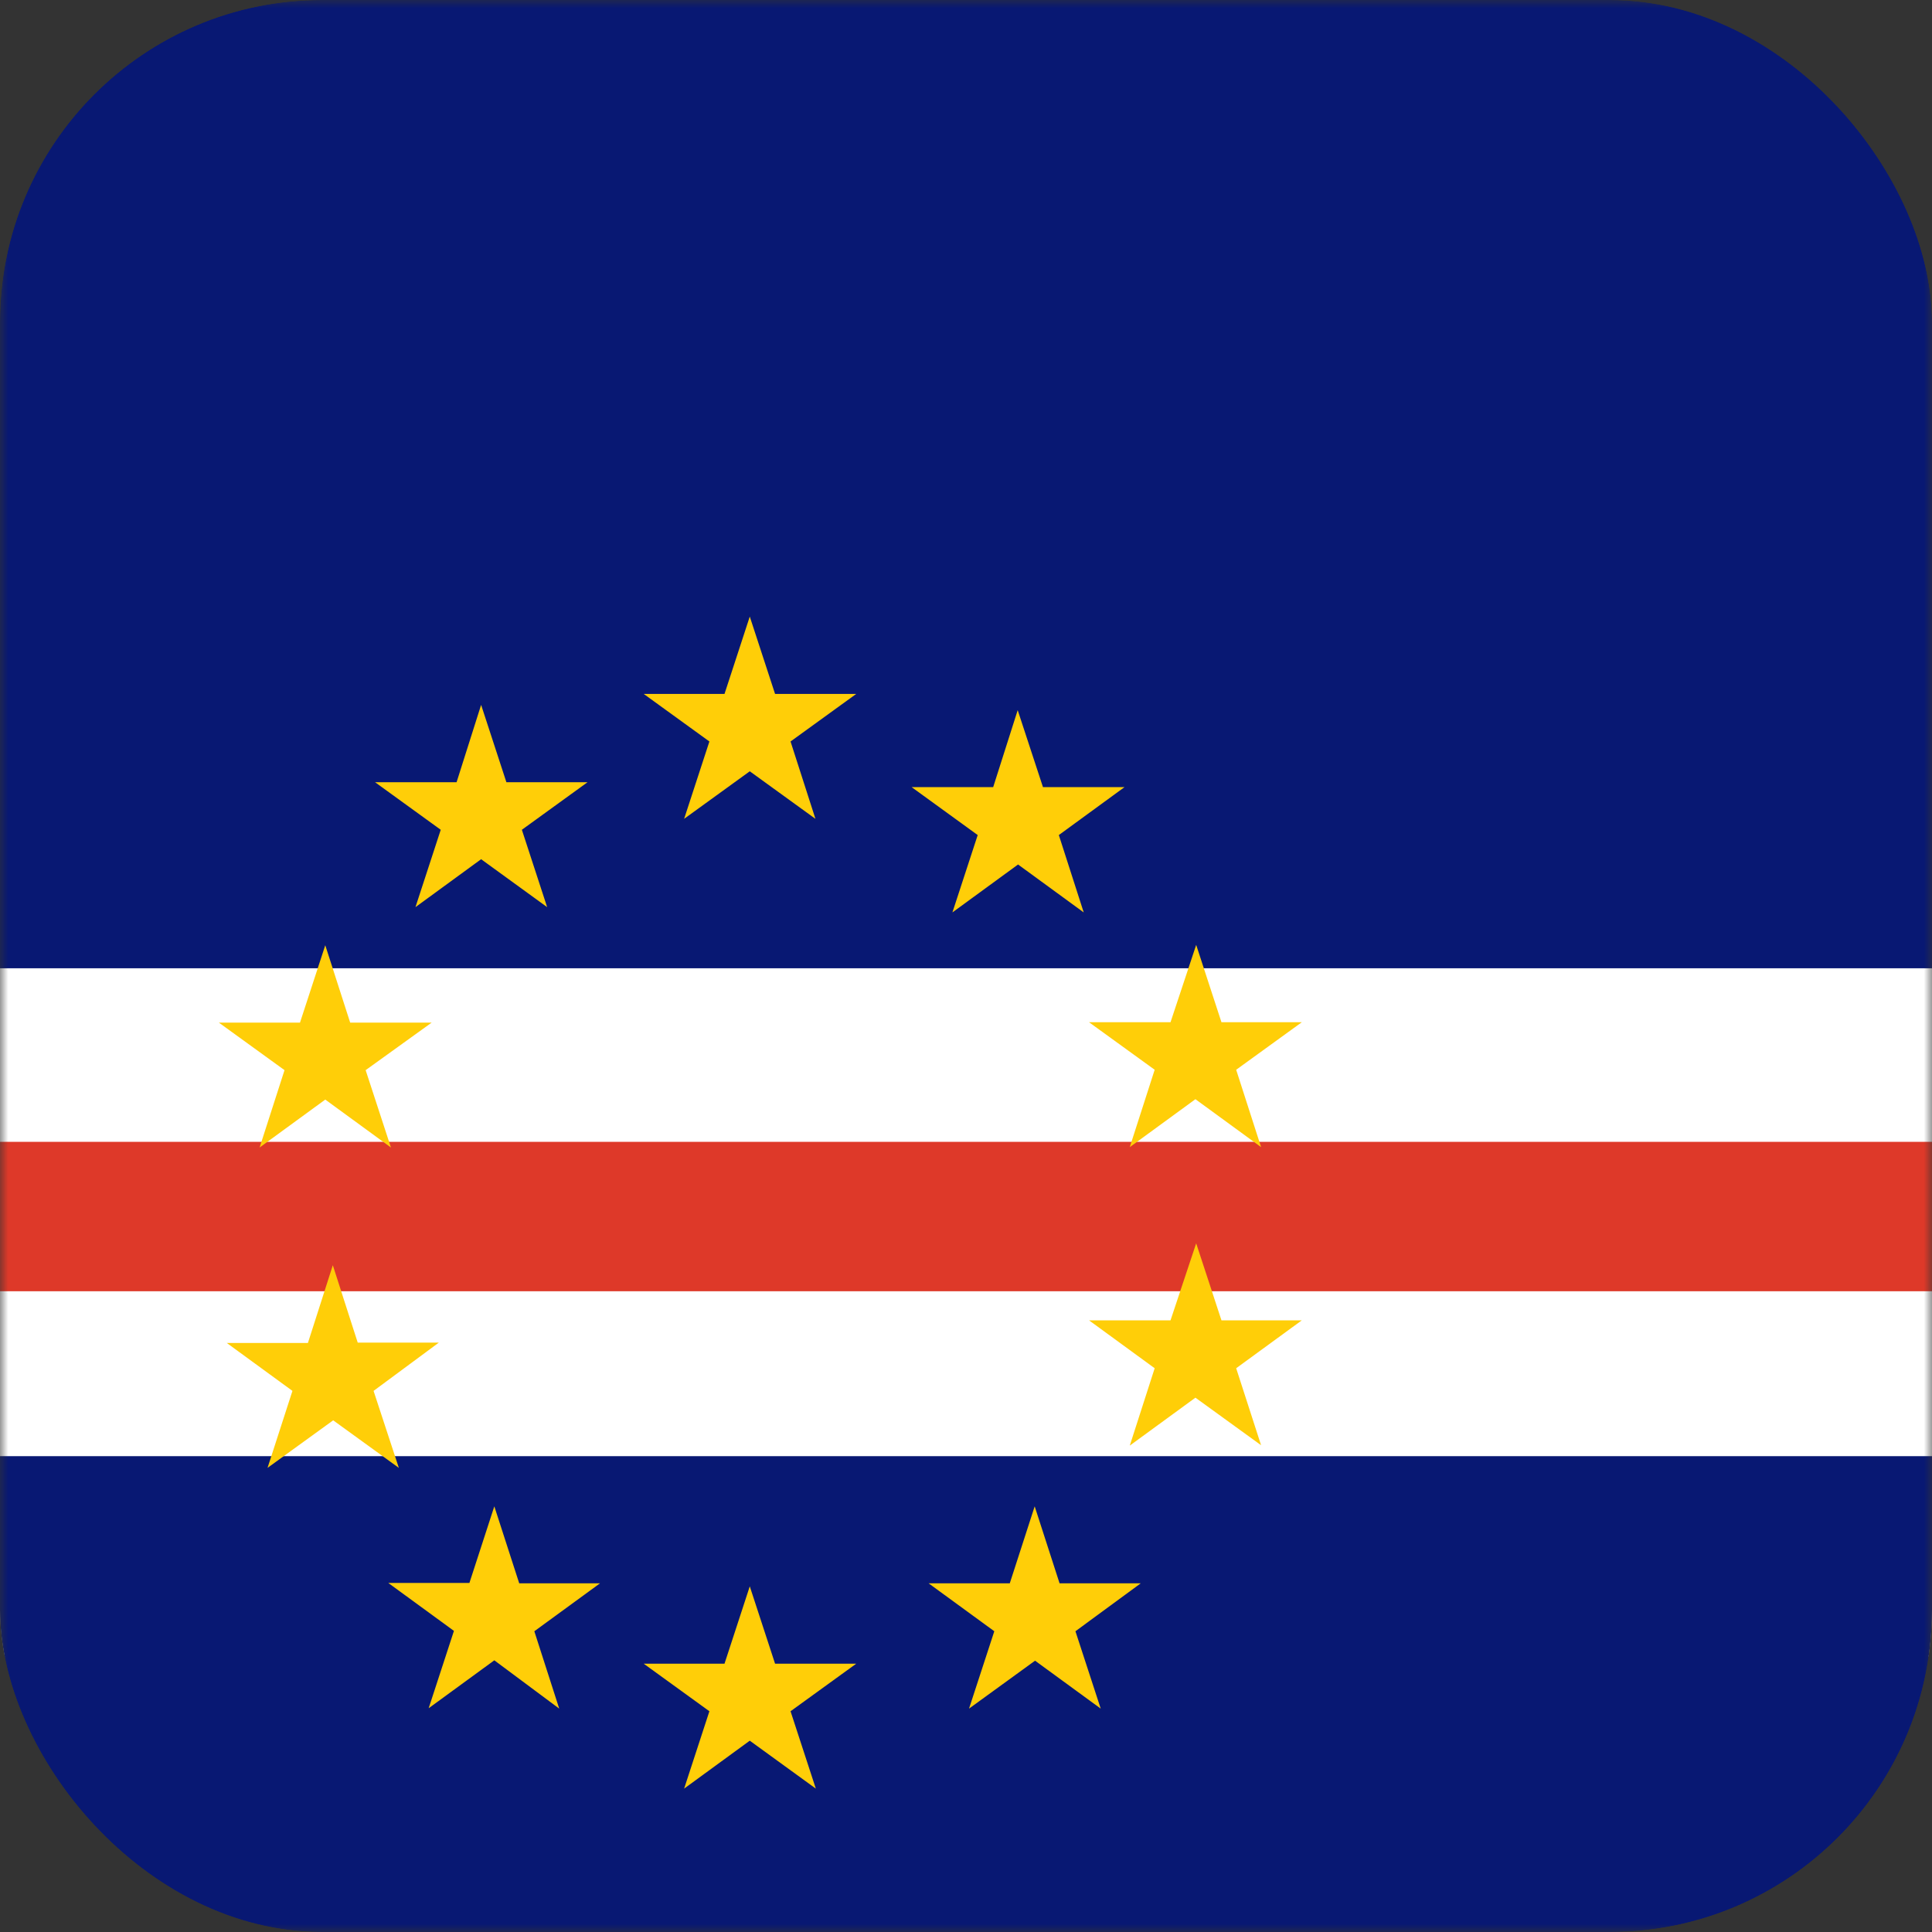
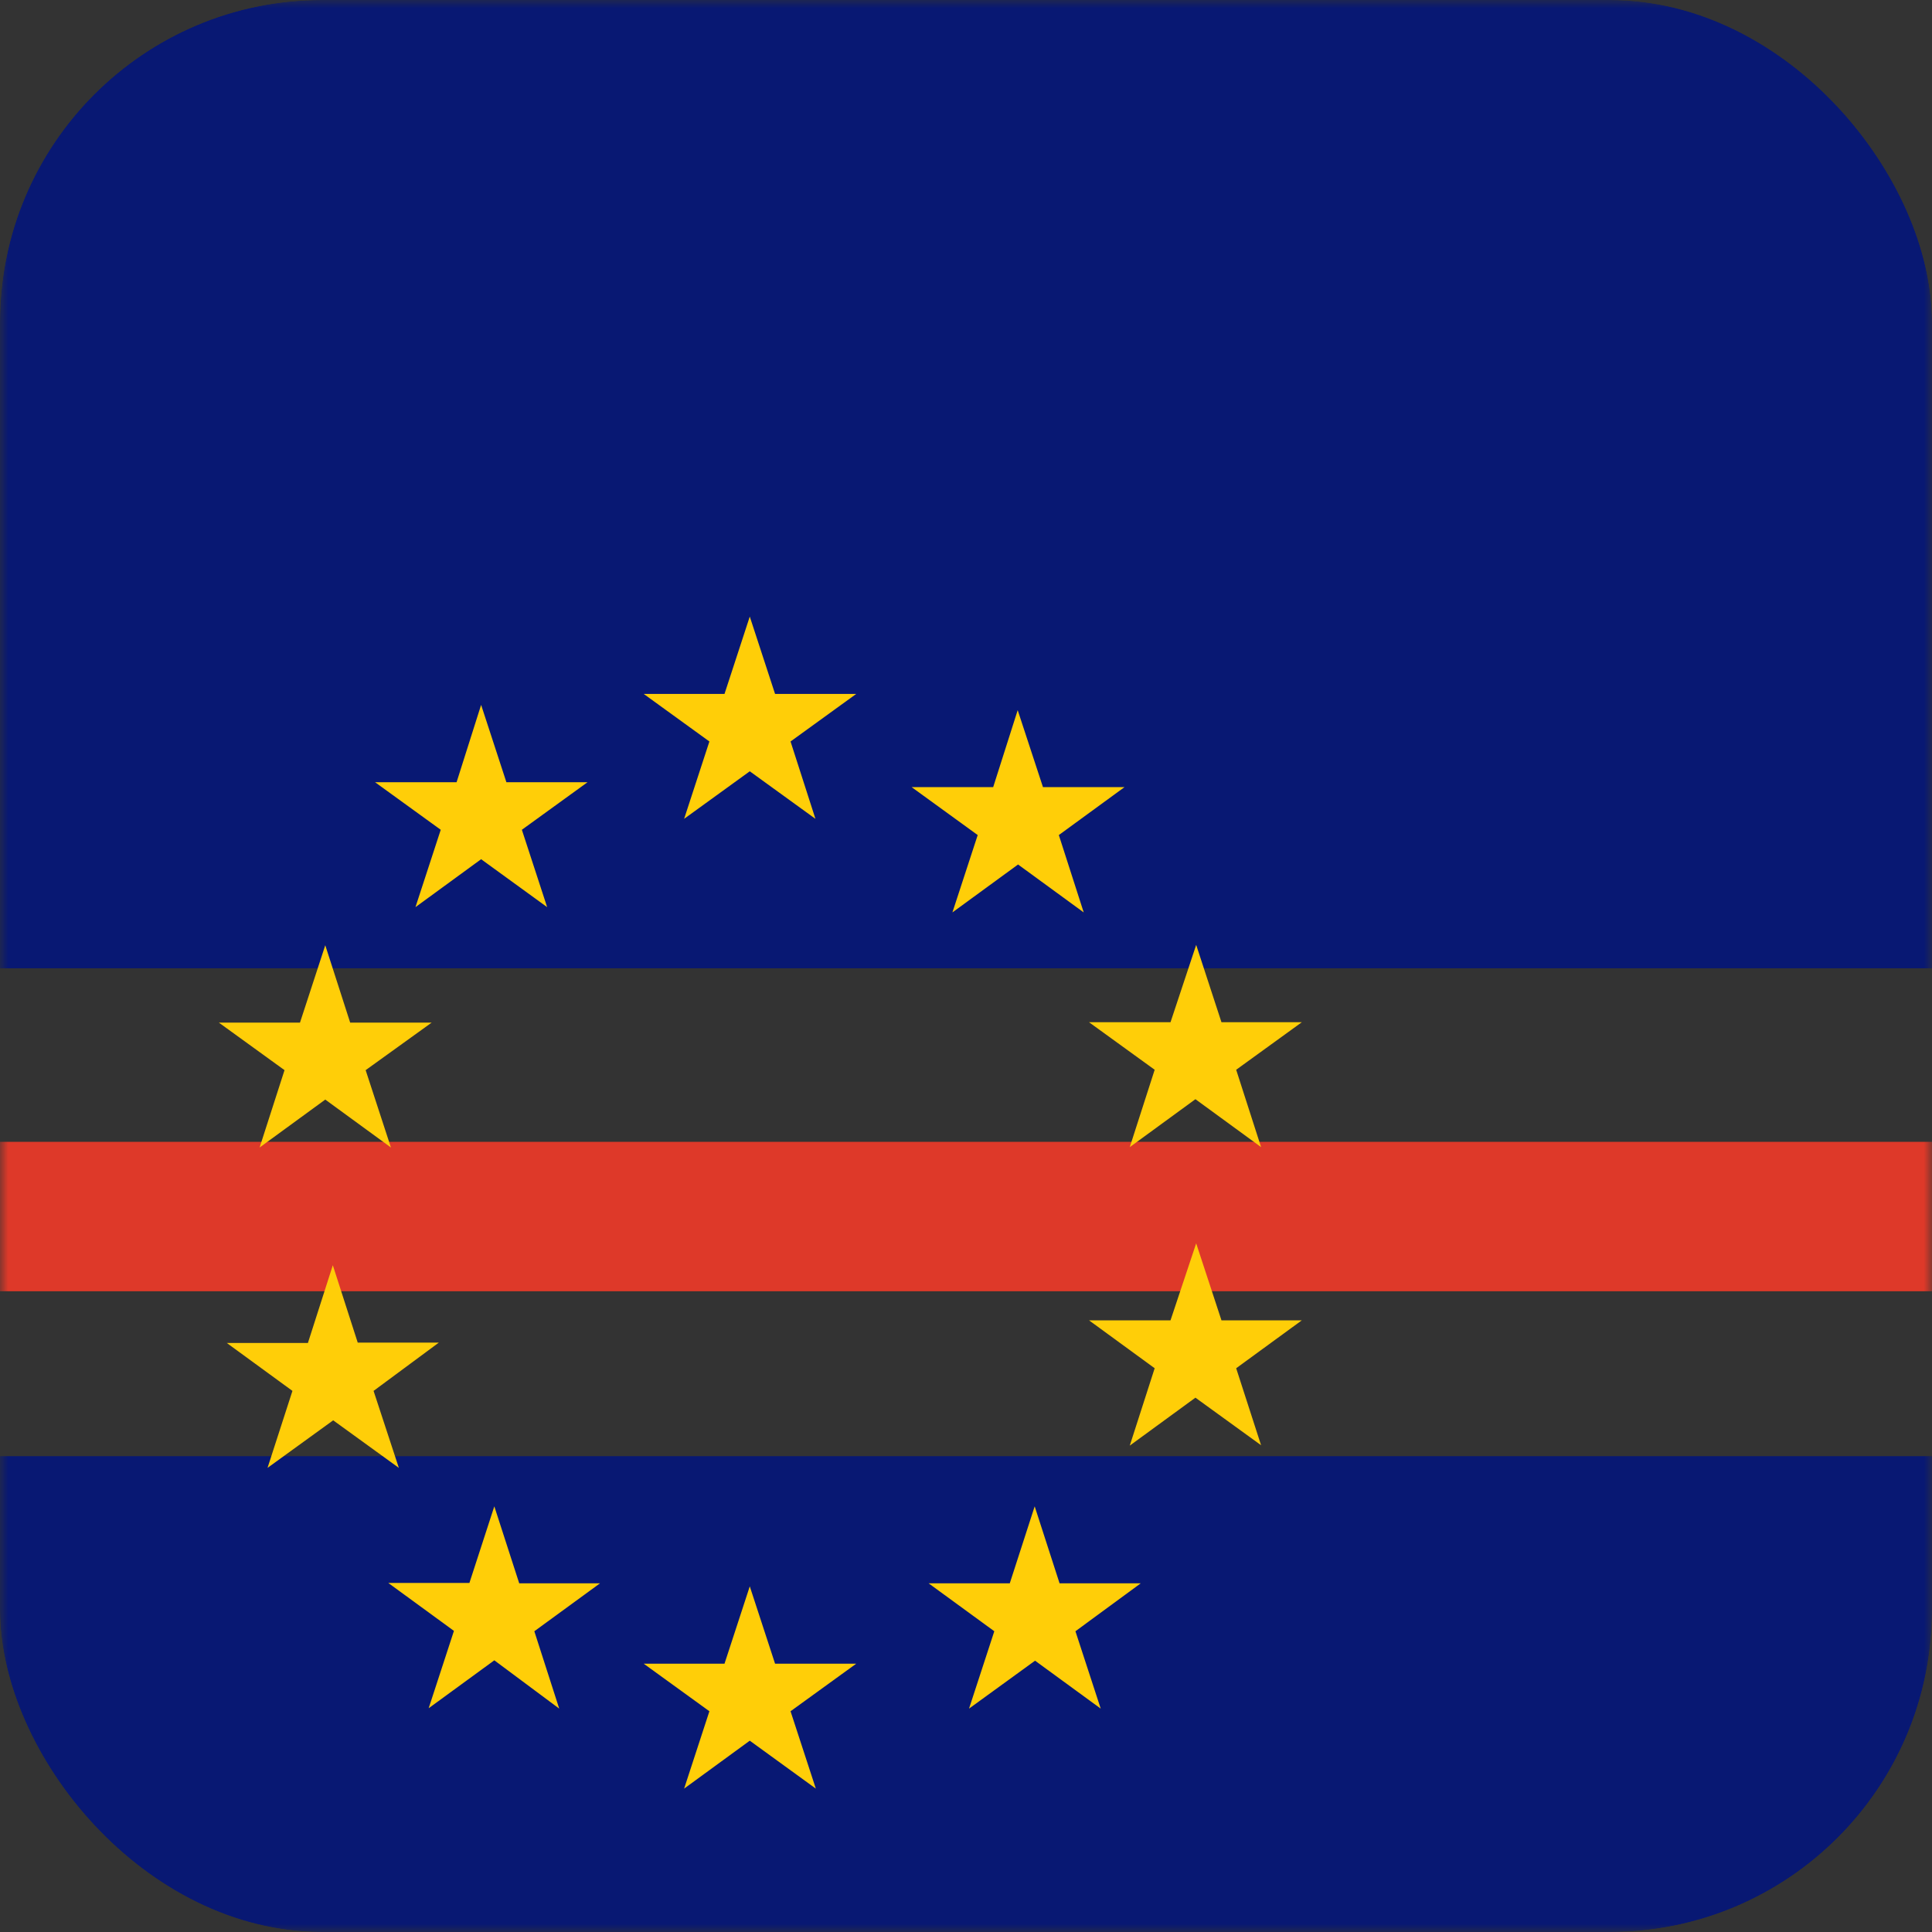
<svg xmlns="http://www.w3.org/2000/svg" width="120" height="120" viewBox="0 0 120 120" fill="none">
  <rect x="0" y="0" width="120" height="120" fill="#333333" stroke="none" />
  <g clip-path="url(#clip0_800_138)">
    <mask id="mask0_800_138" style="mask-type:luminance" maskUnits="userSpaceOnUse" x="0" y="0" width="120" height="120">
      <path d="M0 0H120V120H0V0Z" fill="white" />
    </mask>
    <g mask="url(#mask0_800_138)">
-       <path fill-rule="evenodd" clip-rule="evenodd" d="M-28.922 54.609H169.453V102.891H-28.945L-28.922 54.609Z" fill="white" />
      <path fill-rule="evenodd" clip-rule="evenodd" d="M-28.781 0H169.5V60.141H-28.781V0ZM-28.711 90.445H171V120H-28.711V90.445Z" fill="#081873" />
      <path fill-rule="evenodd" clip-rule="evenodd" d="M-28.711 70.922H169.57V80.203H-28.711V70.922Z" fill="#DE3929" />
      <path fill-rule="evenodd" clip-rule="evenodd" d="M30.703 93.562L32.25 98.344H37.266L33.188 101.32L34.734 106.125L30.703 103.125L26.625 106.102L28.195 101.297L24.117 98.32H29.156M74.297 58.688L75.867 63.492H80.859L76.781 66.445L78.328 71.25L74.25 68.273L70.172 71.25L71.719 66.445L67.641 63.492H72.703M20.672 78.586L22.219 83.391H27.258L23.203 86.391L24.773 91.172L20.695 88.219L16.617 91.172L18.164 86.391L14.086 83.414H19.125M74.297 77.227L75.867 82.008H80.859L76.781 84.984L78.328 89.766L74.25 86.812L70.172 89.789L71.719 84.984L67.641 82.008H72.703M63.211 44.109L64.781 48.891H69.844L65.766 51.867L67.312 56.672L63.234 53.695L59.156 56.672L60.727 51.867L56.625 48.891H61.688M46.57 38.297L48.141 43.102H53.18L49.102 46.055L50.648 50.859L46.57 47.906L42.492 50.859L44.062 46.055L39.984 43.102H45M29.883 43.781L31.453 48.586H36.492L32.414 51.539L33.984 56.344L29.883 53.367L25.805 56.344L27.375 51.539L23.297 48.586H28.359M20.203 58.711L21.75 63.516H26.812L22.711 66.469L24.281 71.273L20.203 68.297L16.125 71.273L17.672 66.469L13.594 63.516H18.633M46.57 98.531L48.141 103.336H53.18L49.102 106.289L50.672 111.094L46.57 108.117L42.492 111.094L44.062 106.289L39.984 103.336H45M64.266 93.562L65.812 98.344H70.852L66.797 101.32L68.367 106.125L64.289 103.148L60.188 106.125L61.758 101.32L57.68 98.344H62.719" fill="#FFCE08" />
    </g>
  </g>
  <defs>
    <clipPath id="clip0_800_138">
      <rect width="120" height="120" rx="20" fill="white" />
    </clipPath>
  </defs>
</svg>